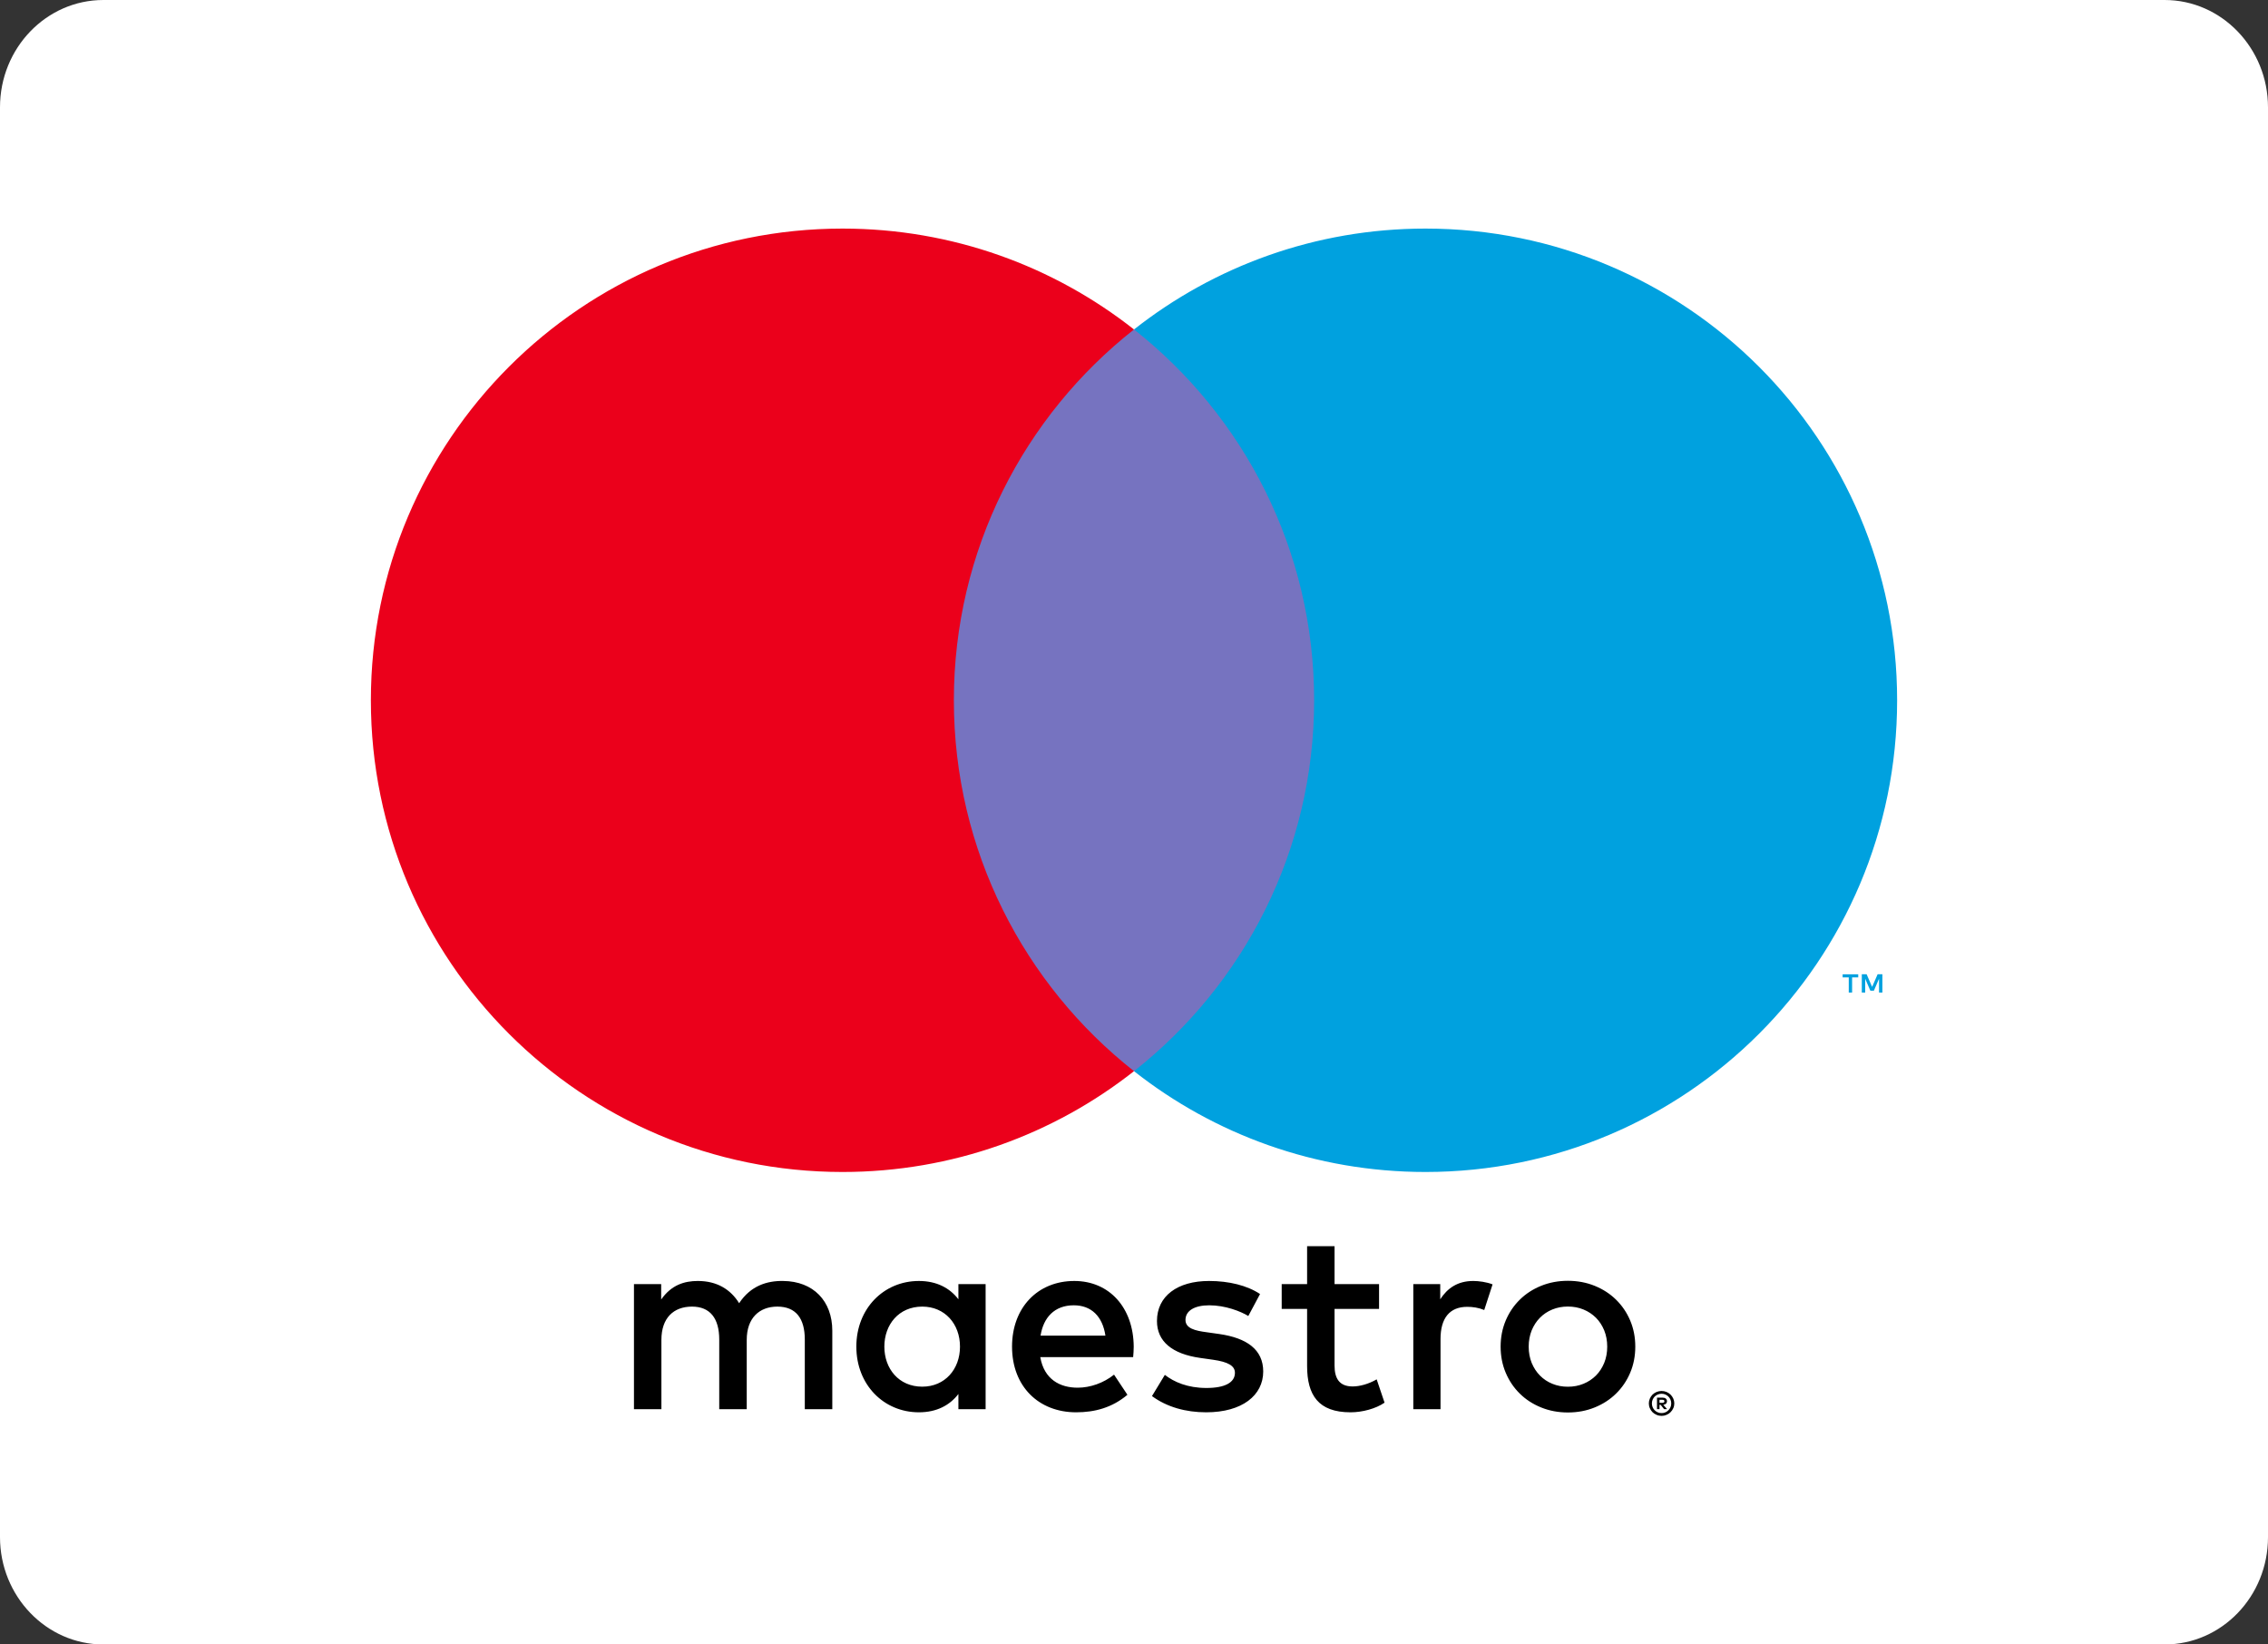
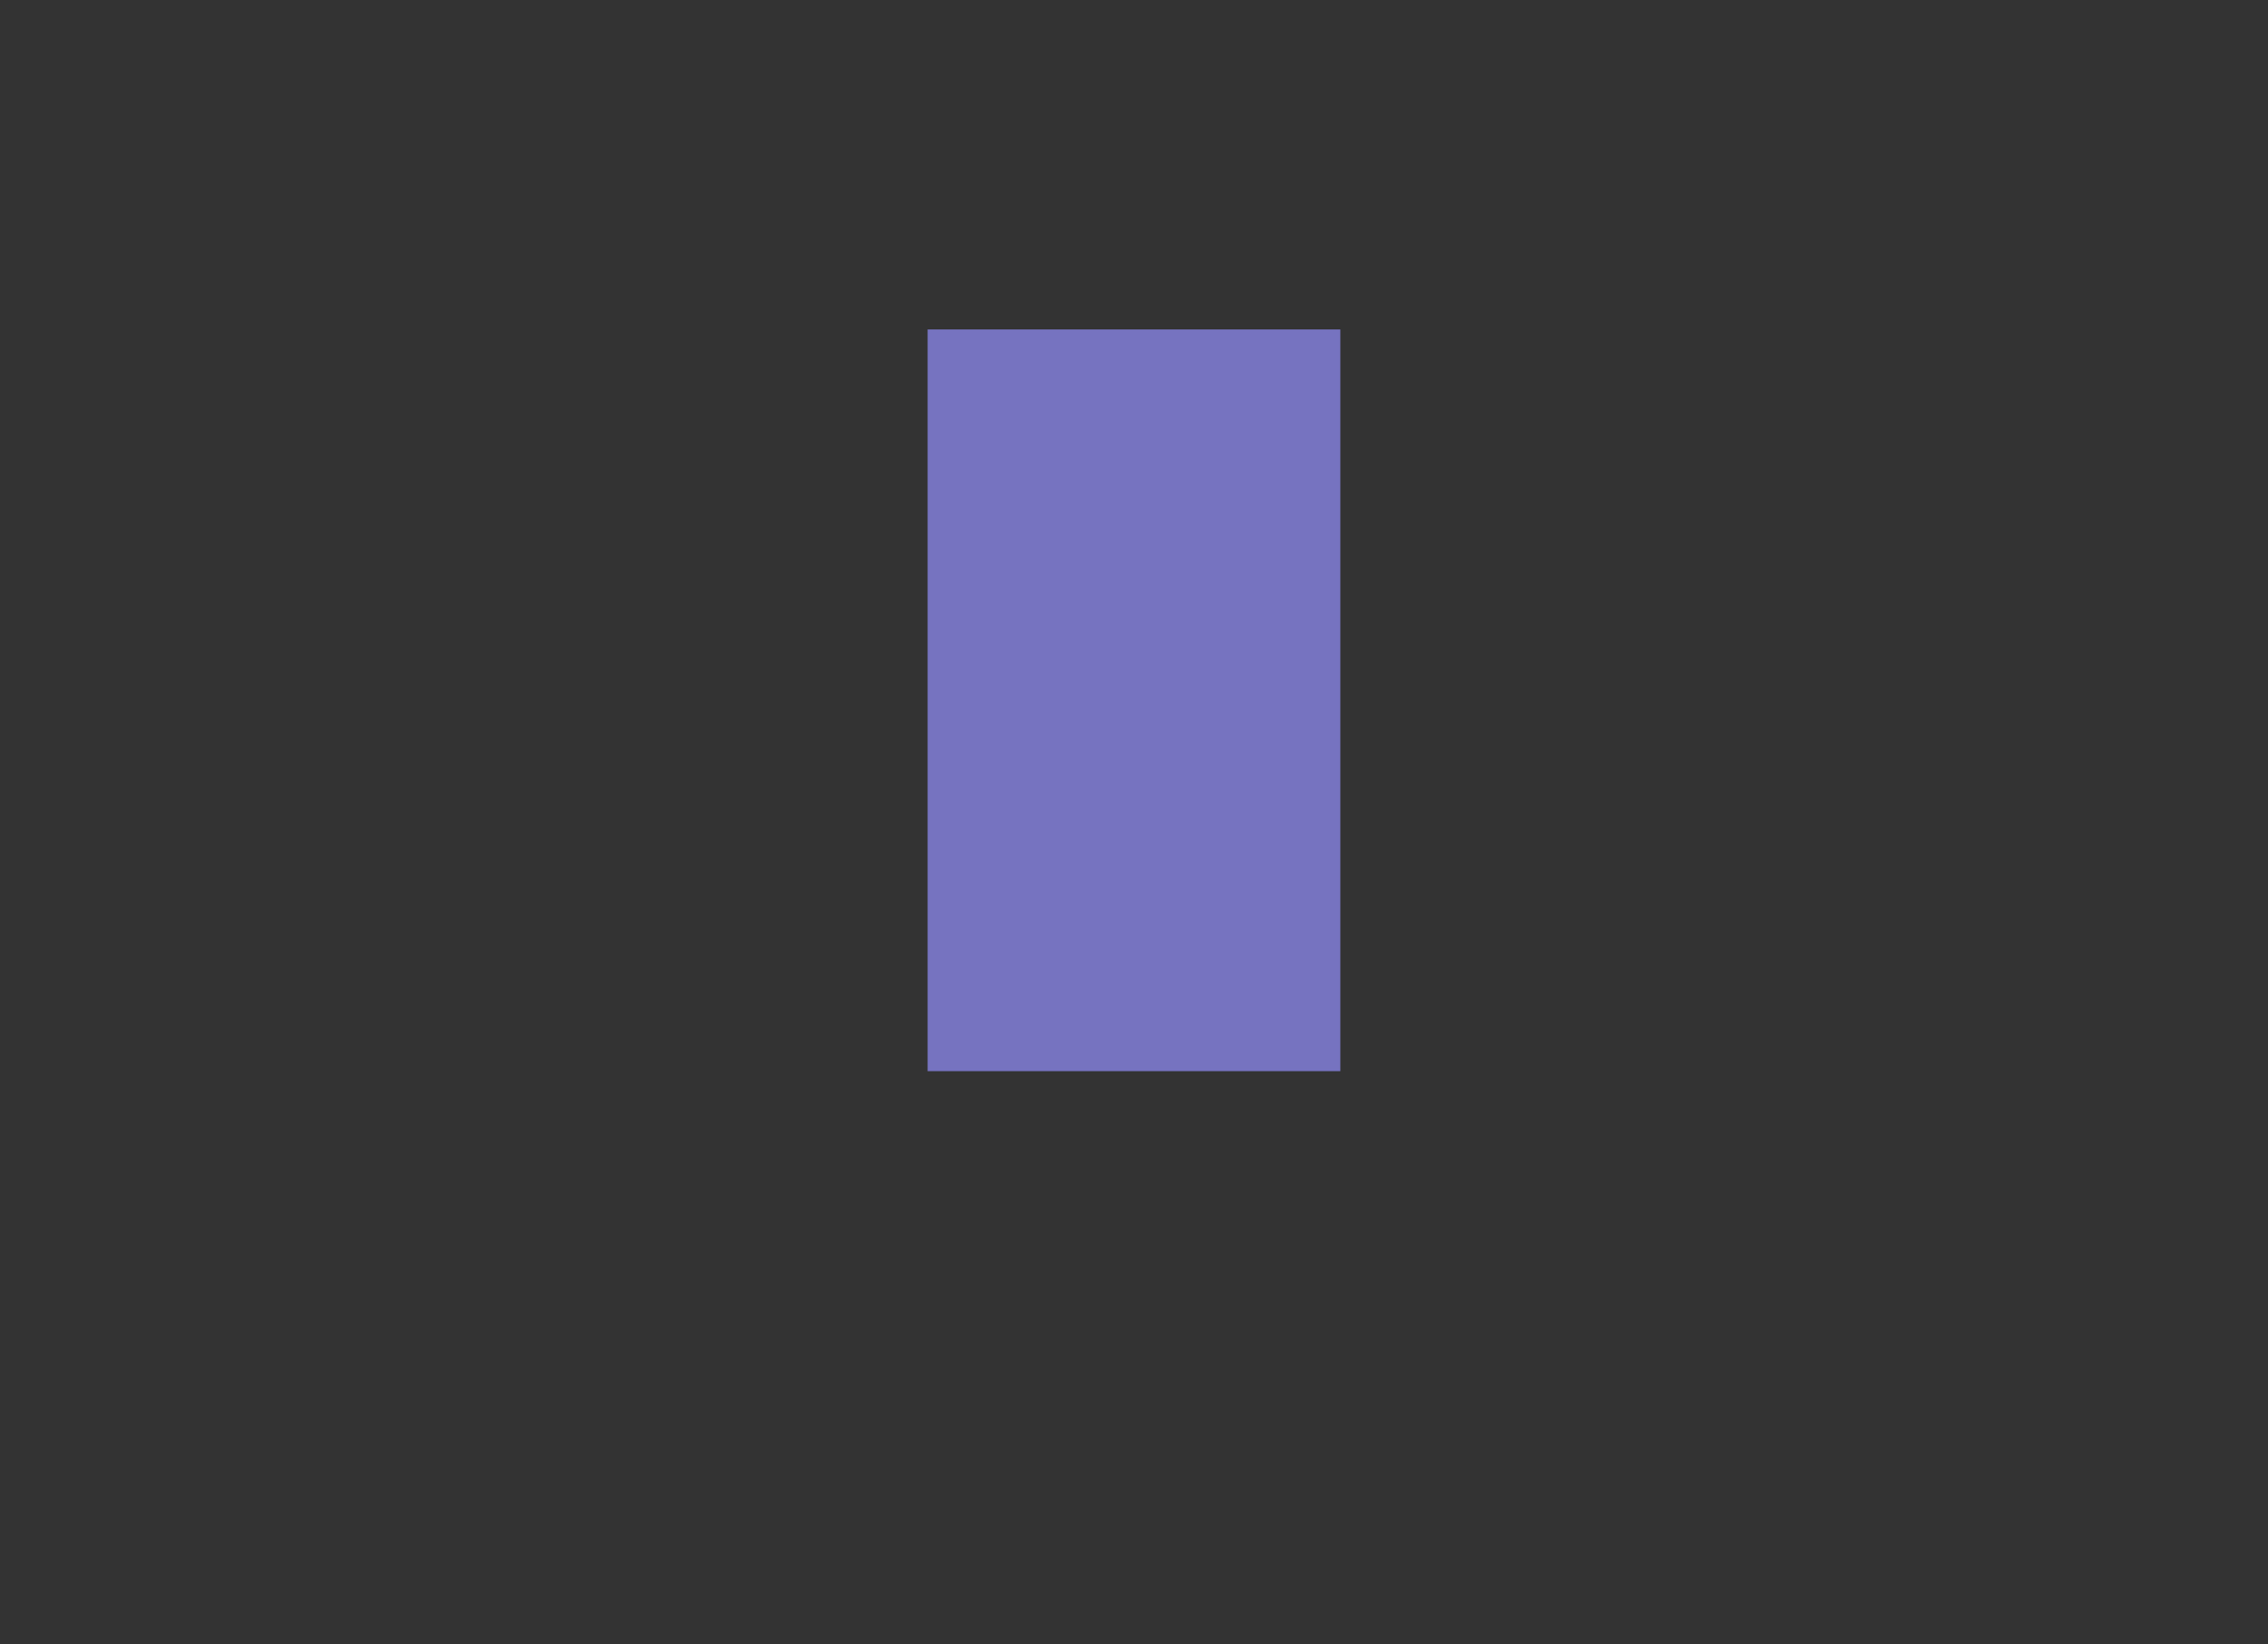
<svg xmlns="http://www.w3.org/2000/svg" xmlns:ns1="http://www.serif.com/" width="40px" height="29px" viewBox="0 0 40 29" version="1.1" xml:space="preserve" style="fill-rule:evenodd;clip-rule:evenodd;stroke-linejoin:round;stroke-miterlimit:2;">
  <rect x="0" y="0" width="40" height="29" fill="#333333" stroke="none" />
  <g>
-     <path d="M0,1.892c0,-1.045 0.817,-1.892 1.823,-1.892l36.354,0c1.007,0 1.823,0.852 1.823,1.892l0,25.216c0,1.045 -0.817,1.892 -1.823,1.892l-36.354,0c-1.007,0 -1.823,-0.852 -1.823,-1.892l-0,-25.216Z" style="fill:#fff;" />
    <g id="Layer-1" ns1:id="Layer 1">
-       <path d="M29.268,24.685l-0,0.054l0.05,0c0.011,0 0.02,-0.002 0.027,-0.007c0.007,-0.004 0.01,-0.011 0.01,-0.02c0,-0.009 -0.003,-0.016 -0.01,-0.021c-0.007,-0.004 -0.016,-0.006 -0.027,-0.006l-0.05,-0Zm0.05,-0.038c0.026,-0 0.046,0.005 0.061,0.017c0.014,0.012 0.021,0.027 0.021,0.048c0,0.016 -0.006,0.031 -0.017,0.041c-0.011,0.011 -0.027,0.018 -0.048,0.021l0.067,0.076l-0.053,0l-0.061,-0.076l-0.02,-0l-0,0.076l-0.044,0l-0,-0.203l0.094,-0Zm-0.013,0.273c0.024,0 0.046,-0.004 0.066,-0.013c0.021,-0.009 0.039,-0.021 0.054,-0.037c0.016,-0.015 0.028,-0.033 0.037,-0.054c0.009,-0.021 0.013,-0.043 0.013,-0.067c-0,-0.023 -0.004,-0.046 -0.013,-0.066c-0.009,-0.021 -0.021,-0.039 -0.037,-0.055c-0.015,-0.015 -0.033,-0.027 -0.054,-0.036c-0.02,-0.009 -0.042,-0.013 -0.066,-0.013c-0.024,-0 -0.046,0.004 -0.067,0.013c-0.021,0.009 -0.039,0.021 -0.055,0.036c-0.015,0.016 -0.027,0.034 -0.036,0.055c-0.009,0.02 -0.013,0.043 -0.013,0.066c-0,0.024 0.004,0.046 0.013,0.067c0.009,0.021 0.021,0.039 0.036,0.054c0.016,0.016 0.034,0.028 0.055,0.037c0.021,0.009 0.043,0.013 0.067,0.013m0,-0.39c0.031,-0 0.06,0.006 0.087,0.017c0.027,0.012 0.051,0.027 0.071,0.047c0.02,0.02 0.036,0.043 0.048,0.07c0.012,0.027 0.018,0.055 0.018,0.085c-0,0.031 -0.006,0.059 -0.018,0.085c-0.012,0.027 -0.028,0.05 -0.048,0.07c-0.02,0.02 -0.044,0.036 -0.071,0.047c-0.027,0.012 -0.056,0.018 -0.087,0.018c-0.031,-0 -0.061,-0.006 -0.088,-0.018c-0.028,-0.011 -0.051,-0.027 -0.072,-0.047c-0.02,-0.02 -0.035,-0.043 -0.047,-0.07c-0.012,-0.026 -0.018,-0.054 -0.018,-0.085c0,-0.03 0.006,-0.058 0.018,-0.085c0.012,-0.027 0.027,-0.05 0.047,-0.07c0.021,-0.02 0.044,-0.035 0.072,-0.047c0.027,-0.011 0.057,-0.017 0.088,-0.017m-3.322,-1.94c0.097,-0 0.235,0.018 0.341,0.06l-0.147,0.452c-0.102,-0.042 -0.203,-0.056 -0.301,-0.056c-0.313,0 -0.47,0.204 -0.47,0.568l-0,1.237l-0.48,-0l-0,-2.206l0.475,0l0,0.268c0.125,-0.194 0.305,-0.323 0.582,-0.323m-1.661,0.493l-0.785,0l0,0.997c0,0.222 0.079,0.37 0.319,0.37c0.124,-0 0.281,-0.042 0.424,-0.125l0.139,0.411c-0.153,0.106 -0.392,0.17 -0.6,0.17c-0.568,0 -0.766,-0.304 -0.766,-0.816l-0,-1.007l-0.448,0l0,-0.438l0.448,0l-0,-0.669l0.484,-0l0,0.669l0.785,0l-0,0.438Zm-2.306,0.125c-0.134,-0.083 -0.407,-0.189 -0.688,-0.189c-0.263,-0 -0.42,0.097 -0.42,0.258c0,0.148 0.166,0.19 0.374,0.217l0.226,0.032c0.48,0.07 0.771,0.273 0.771,0.66c-0,0.42 -0.37,0.72 -1.006,0.72c-0.36,0 -0.692,-0.092 -0.956,-0.286l0.227,-0.374c0.161,0.125 0.401,0.231 0.733,0.231c0.328,0 0.503,-0.097 0.503,-0.268c0,-0.124 -0.124,-0.193 -0.387,-0.23l-0.226,-0.032c-0.494,-0.07 -0.762,-0.291 -0.762,-0.651c0,-0.439 0.36,-0.706 0.918,-0.706c0.351,-0 0.67,0.078 0.9,0.23l-0.207,0.388Zm-3.664,0.346c0.05,-0.318 0.244,-0.535 0.586,-0.535c0.309,-0 0.507,0.194 0.558,0.535l-1.144,0Zm1.643,0.194c-0.005,-0.688 -0.43,-1.158 -1.048,-1.158c-0.646,-0 -1.098,0.47 -1.098,1.158c-0,0.702 0.47,1.158 1.13,1.158c0.332,0 0.637,-0.083 0.905,-0.309l-0.236,-0.355c-0.184,0.147 -0.42,0.23 -0.641,0.23c-0.309,0 -0.591,-0.143 -0.66,-0.539l1.638,-0c0.005,-0.06 0.01,-0.12 0.01,-0.185m7.657,-0.707c-0.098,-0 -0.189,0.017 -0.274,0.052c-0.084,0.034 -0.157,0.083 -0.218,0.145c-0.062,0.062 -0.11,0.137 -0.146,0.223c-0.035,0.087 -0.053,0.183 -0.053,0.287c0,0.104 0.018,0.2 0.053,0.287c0.036,0.086 0.084,0.161 0.146,0.223c0.061,0.062 0.134,0.111 0.218,0.145c0.085,0.035 0.176,0.052 0.274,0.052c0.099,0 0.19,-0.017 0.275,-0.052c0.084,-0.034 0.157,-0.083 0.22,-0.145c0.062,-0.062 0.11,-0.137 0.146,-0.223c0.035,-0.087 0.053,-0.183 0.053,-0.287c-0,-0.104 -0.018,-0.2 -0.053,-0.287c-0.036,-0.086 -0.084,-0.161 -0.146,-0.223c-0.063,-0.062 -0.136,-0.111 -0.22,-0.145c-0.085,-0.035 -0.176,-0.052 -0.275,-0.052m0,-0.454c0.171,0 0.329,0.03 0.474,0.089c0.145,0.059 0.27,0.14 0.376,0.244c0.106,0.104 0.189,0.226 0.249,0.367c0.06,0.142 0.09,0.295 0.09,0.461c-0,0.166 -0.03,0.319 -0.09,0.461c-0.06,0.141 -0.143,0.263 -0.249,0.367c-0.106,0.104 -0.231,0.185 -0.376,0.244c-0.145,0.059 -0.303,0.089 -0.474,0.089c-0.17,-0 -0.328,-0.03 -0.473,-0.089c-0.145,-0.059 -0.27,-0.14 -0.375,-0.244c-0.106,-0.104 -0.188,-0.226 -0.248,-0.367c-0.06,-0.142 -0.09,-0.295 -0.09,-0.461c0,-0.166 0.03,-0.319 0.09,-0.461c0.06,-0.141 0.142,-0.263 0.248,-0.367c0.105,-0.104 0.23,-0.185 0.375,-0.244c0.145,-0.059 0.303,-0.089 0.473,-0.089m-12.055,1.161c0,-0.388 0.254,-0.706 0.669,-0.706c0.397,-0 0.665,0.304 0.665,0.706c-0,0.401 -0.268,0.706 -0.665,0.706c-0.415,-0 -0.669,-0.318 -0.669,-0.706m1.786,1.103l-0,-2.206l-0.48,0l0,0.268c-0.152,-0.199 -0.383,-0.323 -0.697,-0.323c-0.618,-0 -1.103,0.484 -1.103,1.158c0,0.674 0.485,1.158 1.103,1.158c0.314,0 0.545,-0.124 0.697,-0.323l0,0.268l0.48,-0Zm-2.704,-0l-0,-1.384c-0,-0.522 -0.333,-0.873 -0.868,-0.877c-0.281,-0.005 -0.572,0.083 -0.775,0.392c-0.152,-0.245 -0.392,-0.392 -0.729,-0.392c-0.236,-0 -0.466,0.069 -0.646,0.327l-0,-0.272l-0.48,0l-0,2.206l0.484,-0l0,-1.223c0,-0.383 0.212,-0.586 0.54,-0.586c0.319,-0 0.48,0.208 0.48,0.581l0,1.228l0.485,-0l-0,-1.223c-0,-0.383 0.221,-0.586 0.54,-0.586c0.327,-0 0.484,0.208 0.484,0.581l0,1.228l0.485,-0Z" style="fill-rule:nonzero;" />
      <rect x="16.36" y="5.81" width="7.279" height="13.08" style="fill:#7673c0;" />
-       <path d="M16.823,12.35c-0,-2.654 1.242,-5.017 3.177,-6.54c-1.415,-1.114 -3.2,-1.779 -5.141,-1.779c-4.594,0 -8.318,3.724 -8.318,8.319c0,4.594 3.724,8.318 8.318,8.318c1.941,0 3.726,-0.664 5.141,-1.778c-1.935,-1.524 -3.177,-3.887 -3.177,-6.54" style="fill:#eb001b;fill-rule:nonzero;" />
-       <path d="M33.199,17.504l0,-0.323l-0.084,0l-0.097,0.223l-0.097,-0.223l-0.085,0l0,0.323l0.06,0l-0,-0.243l0.091,0.21l0.062,-0l0.091,-0.211l-0,0.244l0.059,0Zm-0.534,0l0,-0.268l0.108,0l0,-0.054l-0.275,-0l0,0.054l0.108,0l0,0.268l0.059,0Z" style="fill:#00a1df;fill-rule:nonzero;" />
-       <path d="M33.459,12.35c-0,4.594 -3.724,8.318 -8.318,8.318c-1.941,0 -3.726,-0.664 -5.141,-1.778c1.935,-1.524 3.177,-3.887 3.177,-6.54c0,-2.654 -1.242,-5.017 -3.177,-6.54c1.415,-1.114 3.2,-1.779 5.141,-1.779c4.594,0 8.318,3.724 8.318,8.319" style="fill:#00a1df;fill-rule:nonzero;" />
    </g>
  </g>
</svg>